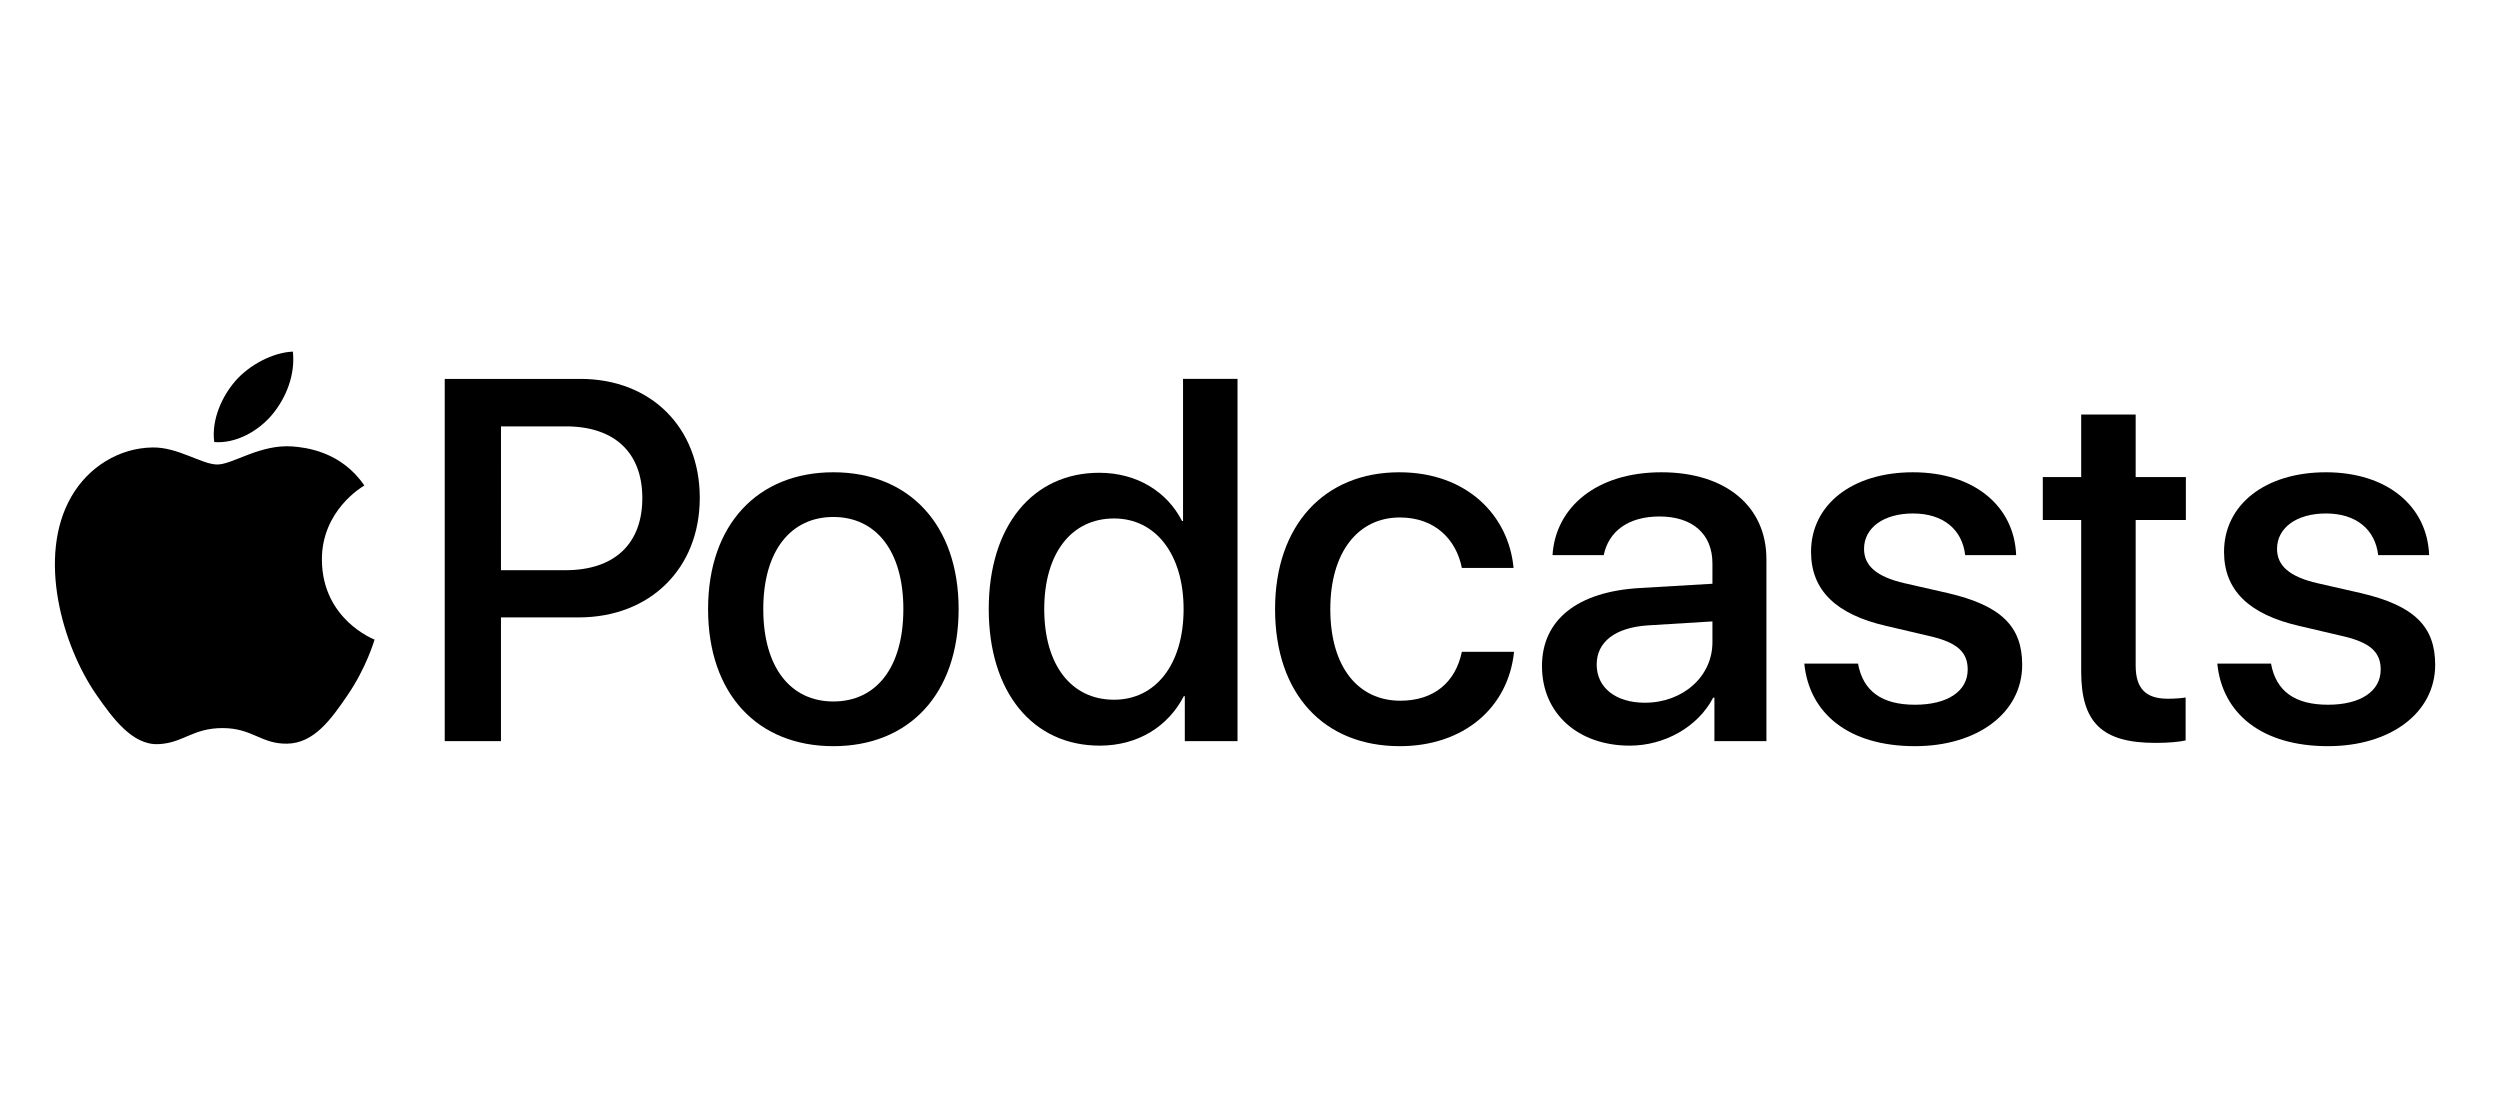
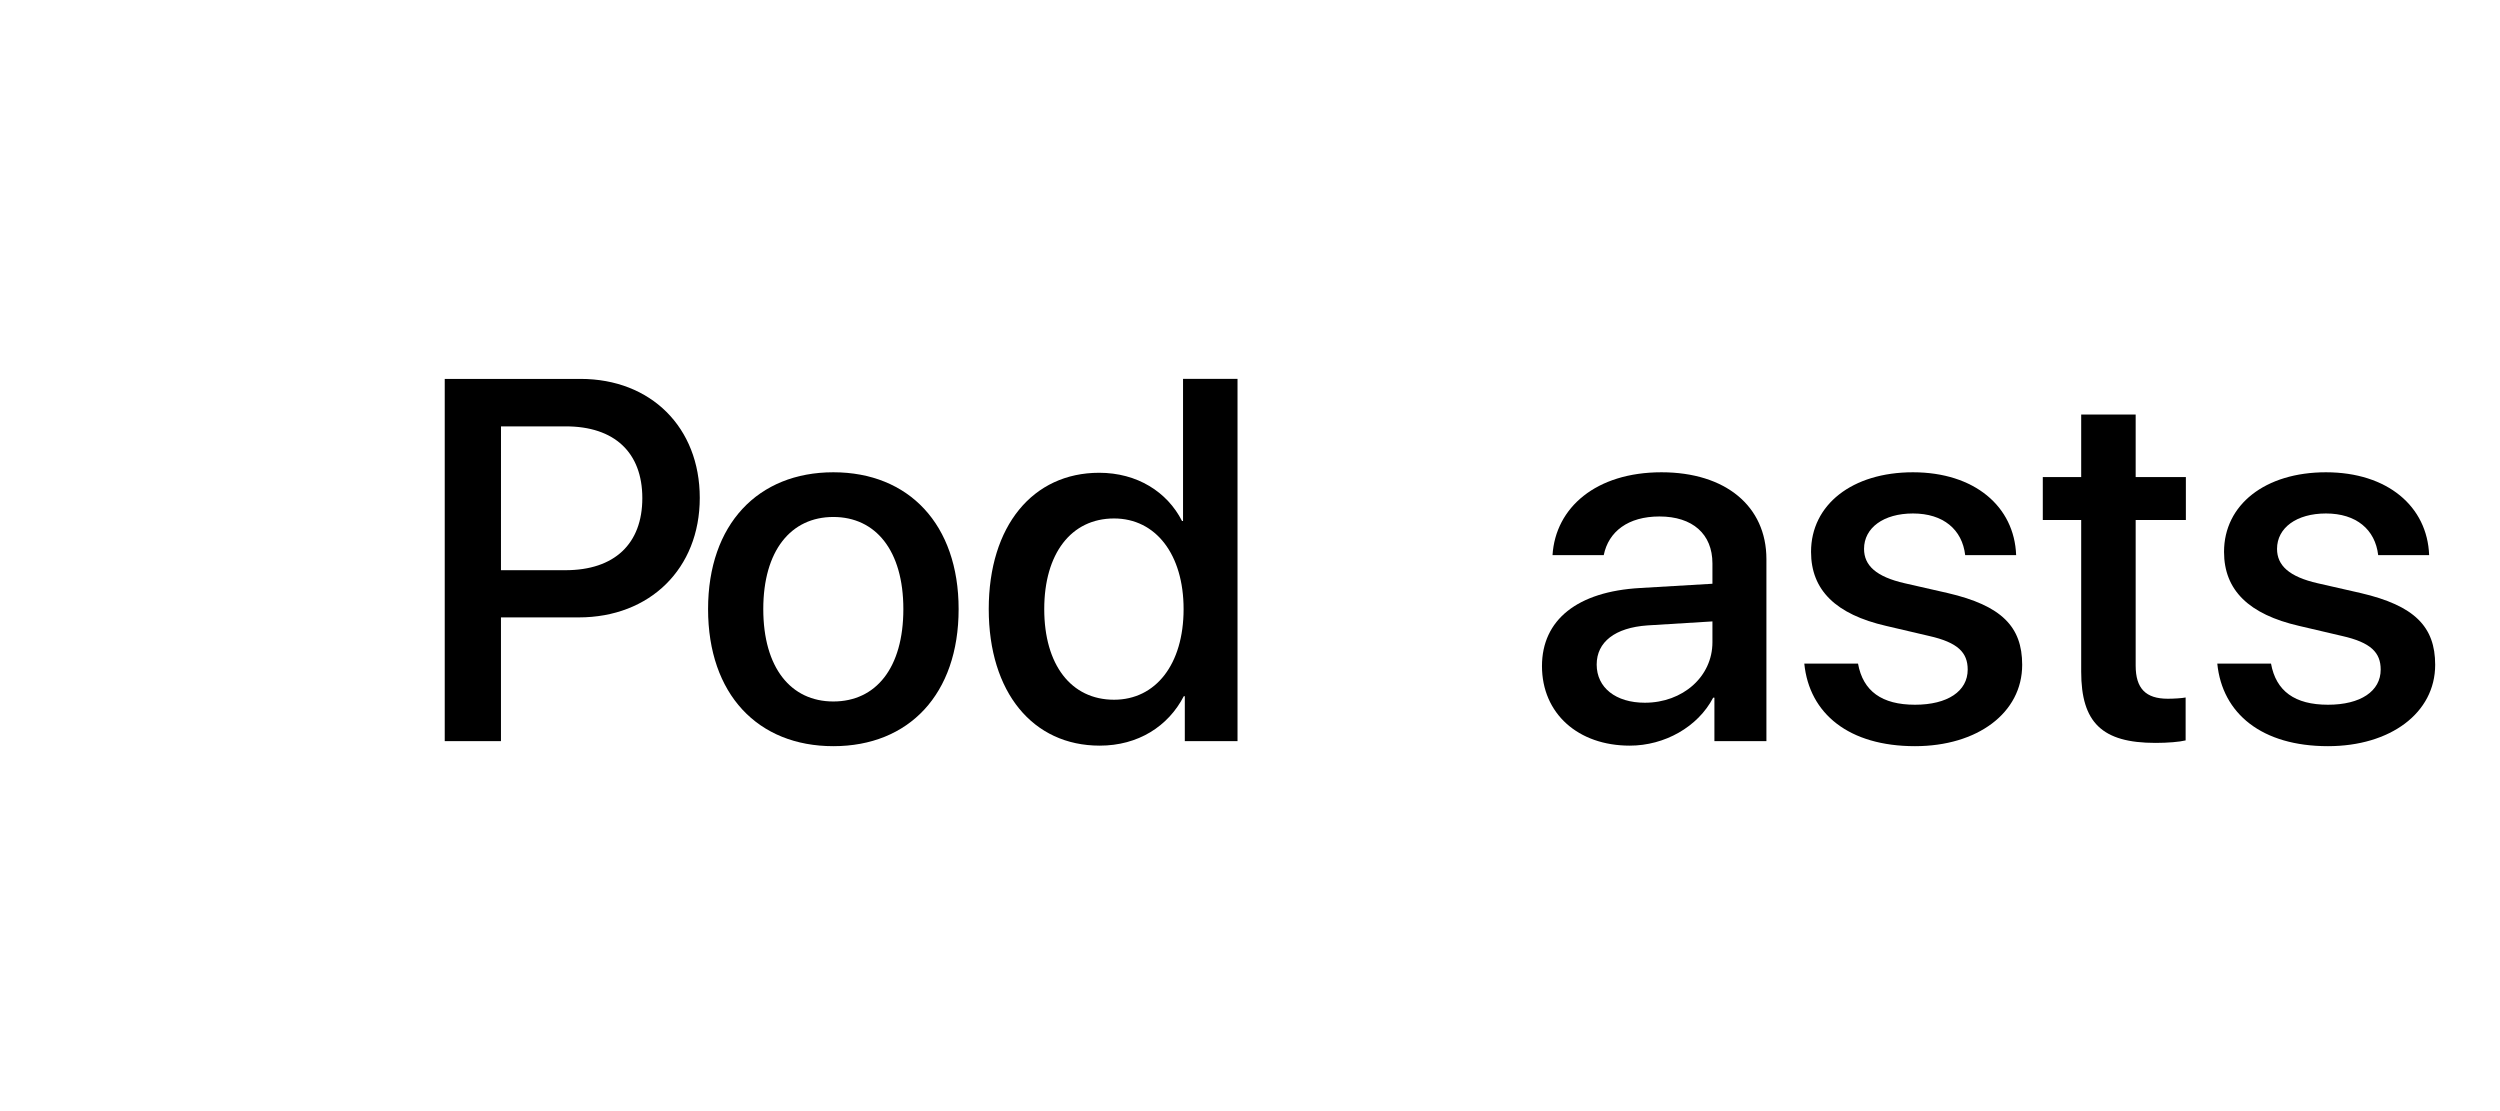
<svg xmlns="http://www.w3.org/2000/svg" width="1350" zoomAndPan="magnify" viewBox="0 0 1012.5 450" height="600" preserveAspectRatio="xMidYMid meet" version="1.0">
  <defs>
    <clipPath id="9eda91fb2a">
      <path d="M 22.215 180 L 152 180 L 152 302 L 22.215 302 Z M 22.215 180 " clip-rule="nonzero" />
    </clipPath>
    <clipPath id="bac08b9739">
      <path d="M 86 142.402 L 119 142.402 L 119 180 L 86 180 Z M 86 142.402 " clip-rule="nonzero" />
    </clipPath>
  </defs>
  <path fill="#000000" d="M 235.113 153.457 C 263.586 153.457 283.406 173.078 283.406 201.645 C 283.406 230.316 263.172 250.047 234.406 250.047 L 202.891 250.047 L 202.891 300.168 L 180.117 300.168 L 180.117 153.457 Z M 202.891 230.93 L 229.027 230.93 C 248.848 230.93 260.141 220.254 260.141 201.75 C 260.141 183.25 248.859 172.68 229.133 172.68 L 202.902 172.68 Z M 202.891 230.93 " fill-opacity="1" fill-rule="nonzero" />
  <path fill="#000000" d="M 286.77 246.684 C 286.77 212.324 307.008 191.273 337.508 191.273 C 368.008 191.273 388.242 212.324 388.242 246.684 C 388.242 281.148 368.113 302.199 337.508 302.199 C 306.898 302.199 286.77 281.148 286.77 246.684 Z M 365.859 246.684 C 365.859 222.988 354.676 209.375 337.496 209.375 C 320.316 209.375 309.129 223 309.129 246.684 C 309.129 270.469 320.316 284.098 337.496 284.098 C 354.781 284.098 365.859 270.48 365.859 246.684 Z M 365.859 246.684 " fill-opacity="1" fill-rule="nonzero" />
  <path fill="#000000" d="M 400.441 246.684 C 400.441 212.926 418.328 191.473 445.172 191.473 C 460.523 191.473 472.723 199.203 478.715 210.992 L 479.129 210.992 L 479.129 153.445 L 501.195 153.445 L 501.195 300.156 L 479.848 300.156 L 479.848 281.961 L 479.438 281.961 C 473.137 294.164 460.934 301.984 445.383 301.984 C 418.34 301.996 400.441 280.441 400.441 246.684 Z M 422.918 246.684 C 422.918 269.254 433.797 283.391 451.188 283.391 C 468.062 283.391 479.355 269.055 479.355 246.684 C 479.355 224.523 468.074 209.977 451.188 209.977 C 433.797 209.988 422.918 224.219 422.918 246.684 Z M 422.918 246.684 " fill-opacity="1" fill-rule="nonzero" />
-   <path fill="#000000" d="M 592.047 230.012 C 589.82 218.625 581.277 209.574 566.941 209.574 C 549.961 209.574 538.773 223.711 538.773 246.684 C 538.773 270.164 550.066 283.793 567.141 283.793 C 580.664 283.793 589.512 276.371 592.047 263.969 L 613.191 263.969 C 610.855 286.742 592.648 302.199 566.93 302.199 C 536.32 302.199 516.402 281.254 516.402 246.684 C 516.402 212.727 536.332 191.273 566.727 191.273 C 594.277 191.273 611.059 208.961 612.992 230.012 Z M 592.047 230.012 " fill-opacity="1" fill-rule="nonzero" />
  <path fill="#000000" d="M 624.5 269.762 C 624.5 251.047 638.836 239.566 664.25 238.141 L 693.535 236.418 L 693.535 228.184 C 693.535 216.289 685.5 209.172 672.086 209.172 C 659.375 209.172 651.449 215.273 649.512 224.832 L 628.77 224.832 C 629.984 205.516 646.457 191.273 672.898 191.273 C 698.82 191.273 715.398 204.996 715.398 226.445 L 715.398 300.156 L 694.336 300.156 L 694.336 282.562 L 693.832 282.562 C 687.625 294.457 674.102 301.984 660.074 301.984 C 639.141 301.996 624.5 288.984 624.5 269.762 Z M 693.535 260.109 L 693.535 251.672 L 667.199 253.289 C 654.078 254.211 646.656 260.004 646.656 269.148 C 646.656 278.504 654.387 284.605 666.172 284.605 C 681.535 284.605 693.535 274.035 693.535 260.109 Z M 693.535 260.109 " fill-opacity="1" fill-rule="nonzero" />
  <path fill="#000000" d="M 774.746 191.273 C 799.656 191.273 815.82 205.102 816.539 224.832 L 795.902 224.832 C 794.688 214.461 787.055 207.957 774.758 207.957 C 762.867 207.957 754.938 213.75 754.938 222.293 C 754.938 229.008 759.82 233.574 771.41 236.219 L 788.789 240.18 C 810.652 245.266 818.984 253.809 818.984 269.254 C 818.984 288.77 800.789 302.199 775.574 302.199 C 748.836 302.199 732.766 289.078 730.738 268.746 L 752.496 268.746 C 754.523 279.934 762.156 285.418 775.574 285.418 C 788.789 285.418 796.918 279.934 796.918 271.191 C 796.918 264.277 792.953 260.203 781.262 257.562 L 763.879 253.492 C 743.551 248.816 733.473 239.047 733.473 223.496 C 733.473 204.395 750.145 191.273 774.746 191.273 Z M 774.746 191.273 " fill-opacity="1" fill-rule="nonzero" />
  <path fill="#000000" d="M 864.945 167.887 L 864.945 193.211 L 885.277 193.211 L 885.277 210.602 L 864.945 210.602 L 864.945 269.574 C 864.945 278.824 869.016 282.988 877.961 282.988 C 880.191 282.988 883.754 282.789 885.18 282.48 L 885.18 299.863 C 882.738 300.477 877.867 300.875 872.98 300.875 C 851.328 300.875 842.883 292.641 842.883 272.004 L 842.883 210.602 L 827.332 210.602 L 827.332 193.211 L 842.883 193.211 L 842.883 167.887 Z M 864.945 167.887 " fill-opacity="1" fill-rule="nonzero" />
  <path fill="#000000" d="M 942.008 191.273 C 966.918 191.273 983.082 205.102 983.801 224.832 L 963.164 224.832 C 961.949 214.461 954.316 207.957 942.02 207.957 C 930.129 207.957 922.199 213.75 922.199 222.293 C 922.199 229.008 927.082 233.574 938.672 236.219 L 956.051 240.18 C 977.914 245.266 986.246 253.809 986.246 269.254 C 986.246 288.77 968.051 302.199 942.836 302.199 C 916.098 302.199 900.027 289.078 898 268.746 L 919.758 268.746 C 921.785 279.934 929.422 285.418 942.836 285.418 C 956.051 285.418 964.18 279.934 964.18 271.191 C 964.18 264.277 960.215 260.203 948.523 257.562 L 931.145 253.492 C 910.812 248.816 900.734 239.047 900.734 223.496 C 900.734 204.395 917.41 191.273 942.008 191.273 Z M 942.008 191.273 " fill-opacity="1" fill-rule="nonzero" />
  <g clip-path="url(#9eda91fb2a)">
-     <path fill="#000000" d="M 118.418 180.809 C 105.332 179.84 94.219 188.125 88.023 188.125 C 81.734 188.125 72.047 181.02 61.77 181.223 C 48.273 181.422 35.836 189.066 28.887 201.148 C 14.867 225.48 25.312 261.527 38.961 281.266 C 45.641 290.906 53.605 301.785 64.07 301.383 C 74.137 300.984 77.945 294.871 90.125 294.871 C 102.289 294.871 105.723 301.383 116.363 301.184 C 127.207 300.984 134.062 291.344 140.695 281.645 C 148.363 270.445 151.516 259.602 151.703 259.035 C 151.469 258.941 130.582 250.93 130.371 226.871 C 130.184 206.754 146.793 197.078 147.551 196.621 C 138.109 182.719 123.551 181.199 118.418 180.809 Z M 118.418 180.809 " fill-opacity="1" fill-rule="nonzero" />
-   </g>
+     </g>
  <g clip-path="url(#bac08b9739)">
-     <path fill="#000000" d="M 110.344 167.781 C 115.902 161.07 119.641 151.711 118.613 142.402 C 110.617 142.723 100.941 147.734 95.195 154.449 C 90.051 160.395 85.543 169.918 86.77 179.039 C 95.688 179.723 104.785 174.508 110.344 167.781 Z M 110.344 167.781 " fill-opacity="1" fill-rule="nonzero" />
-   </g>
+     </g>
</svg>